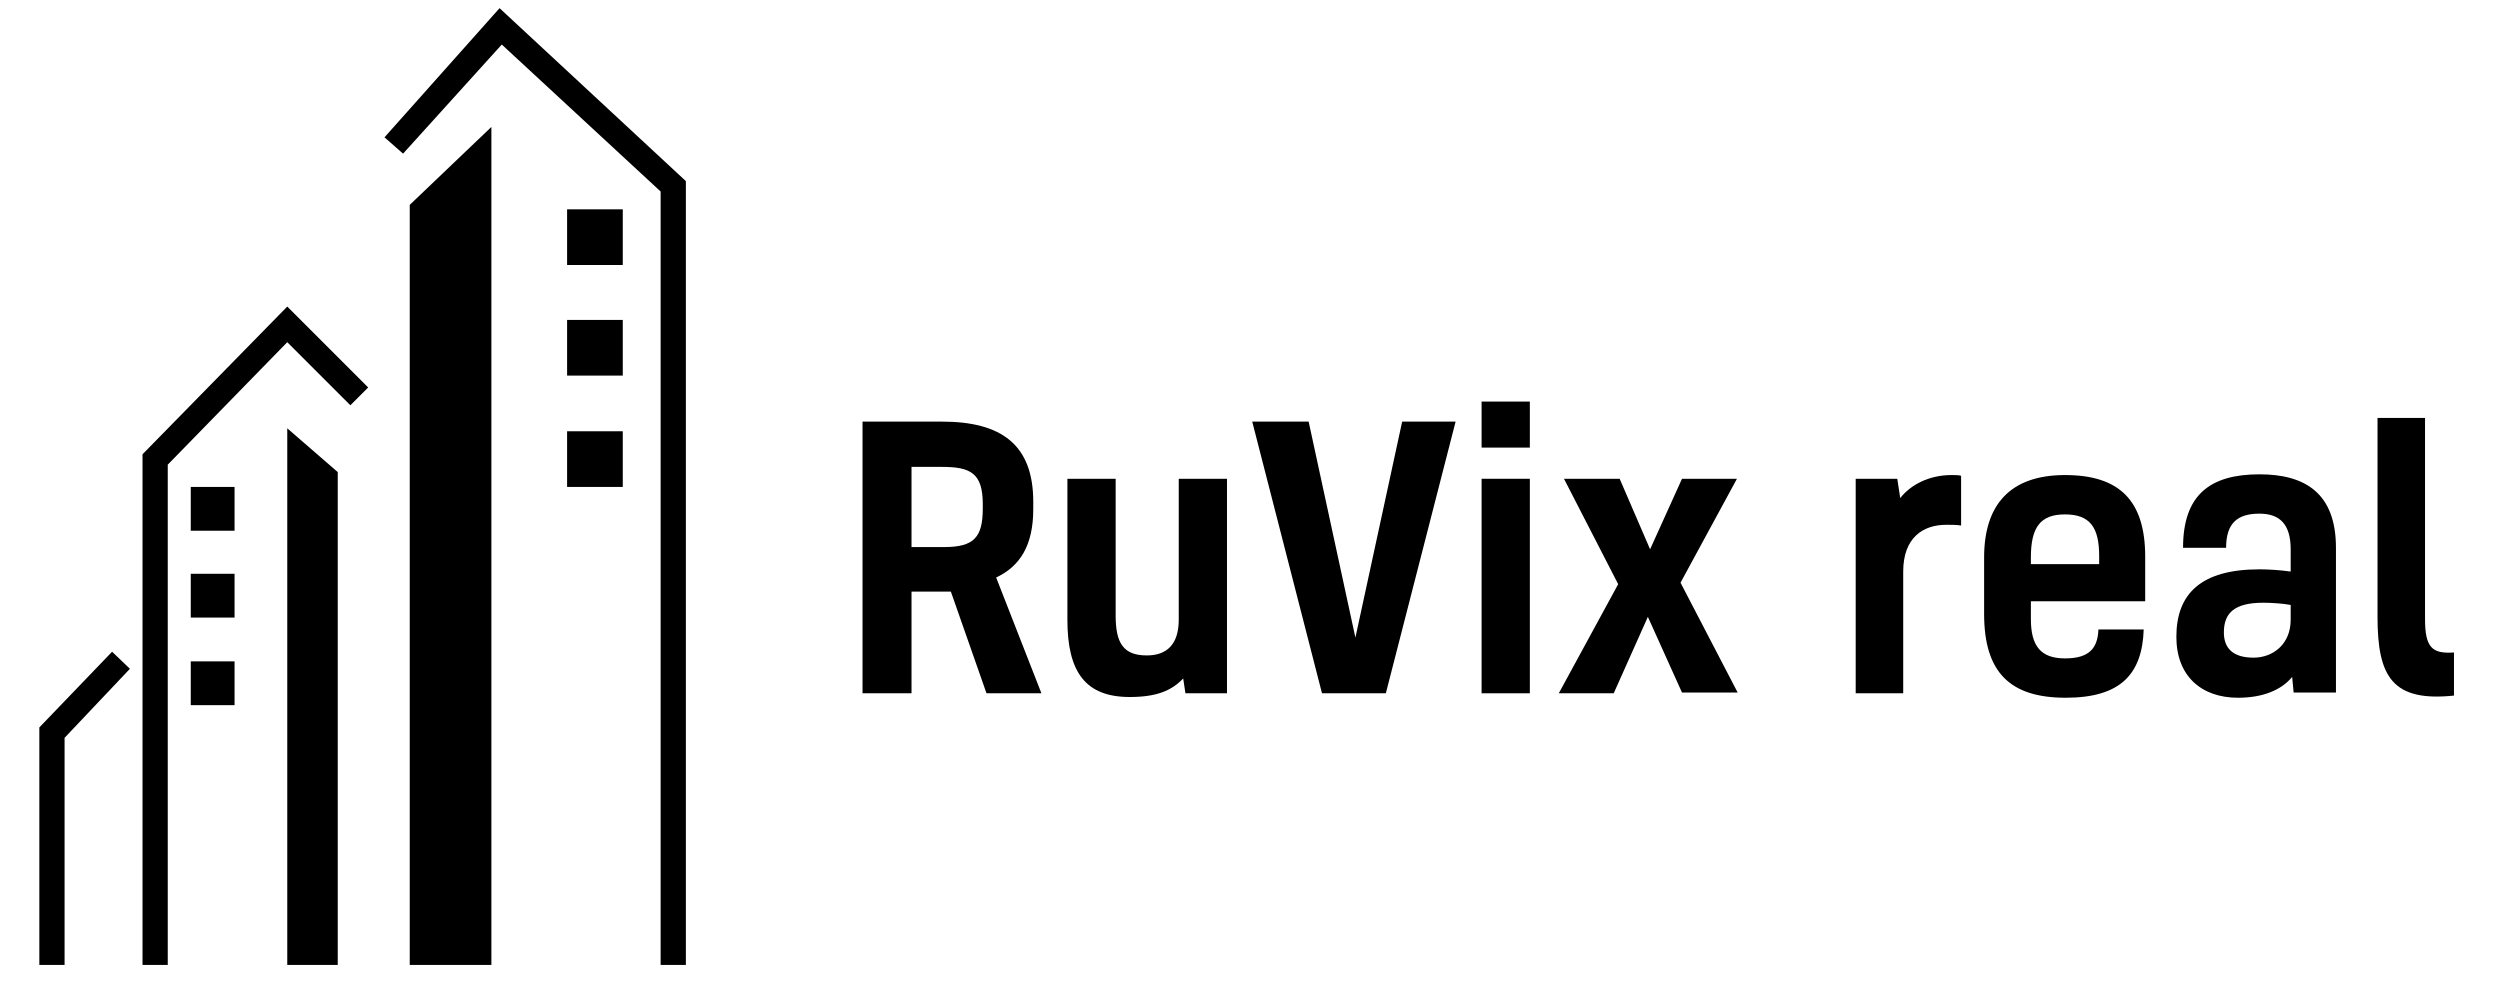
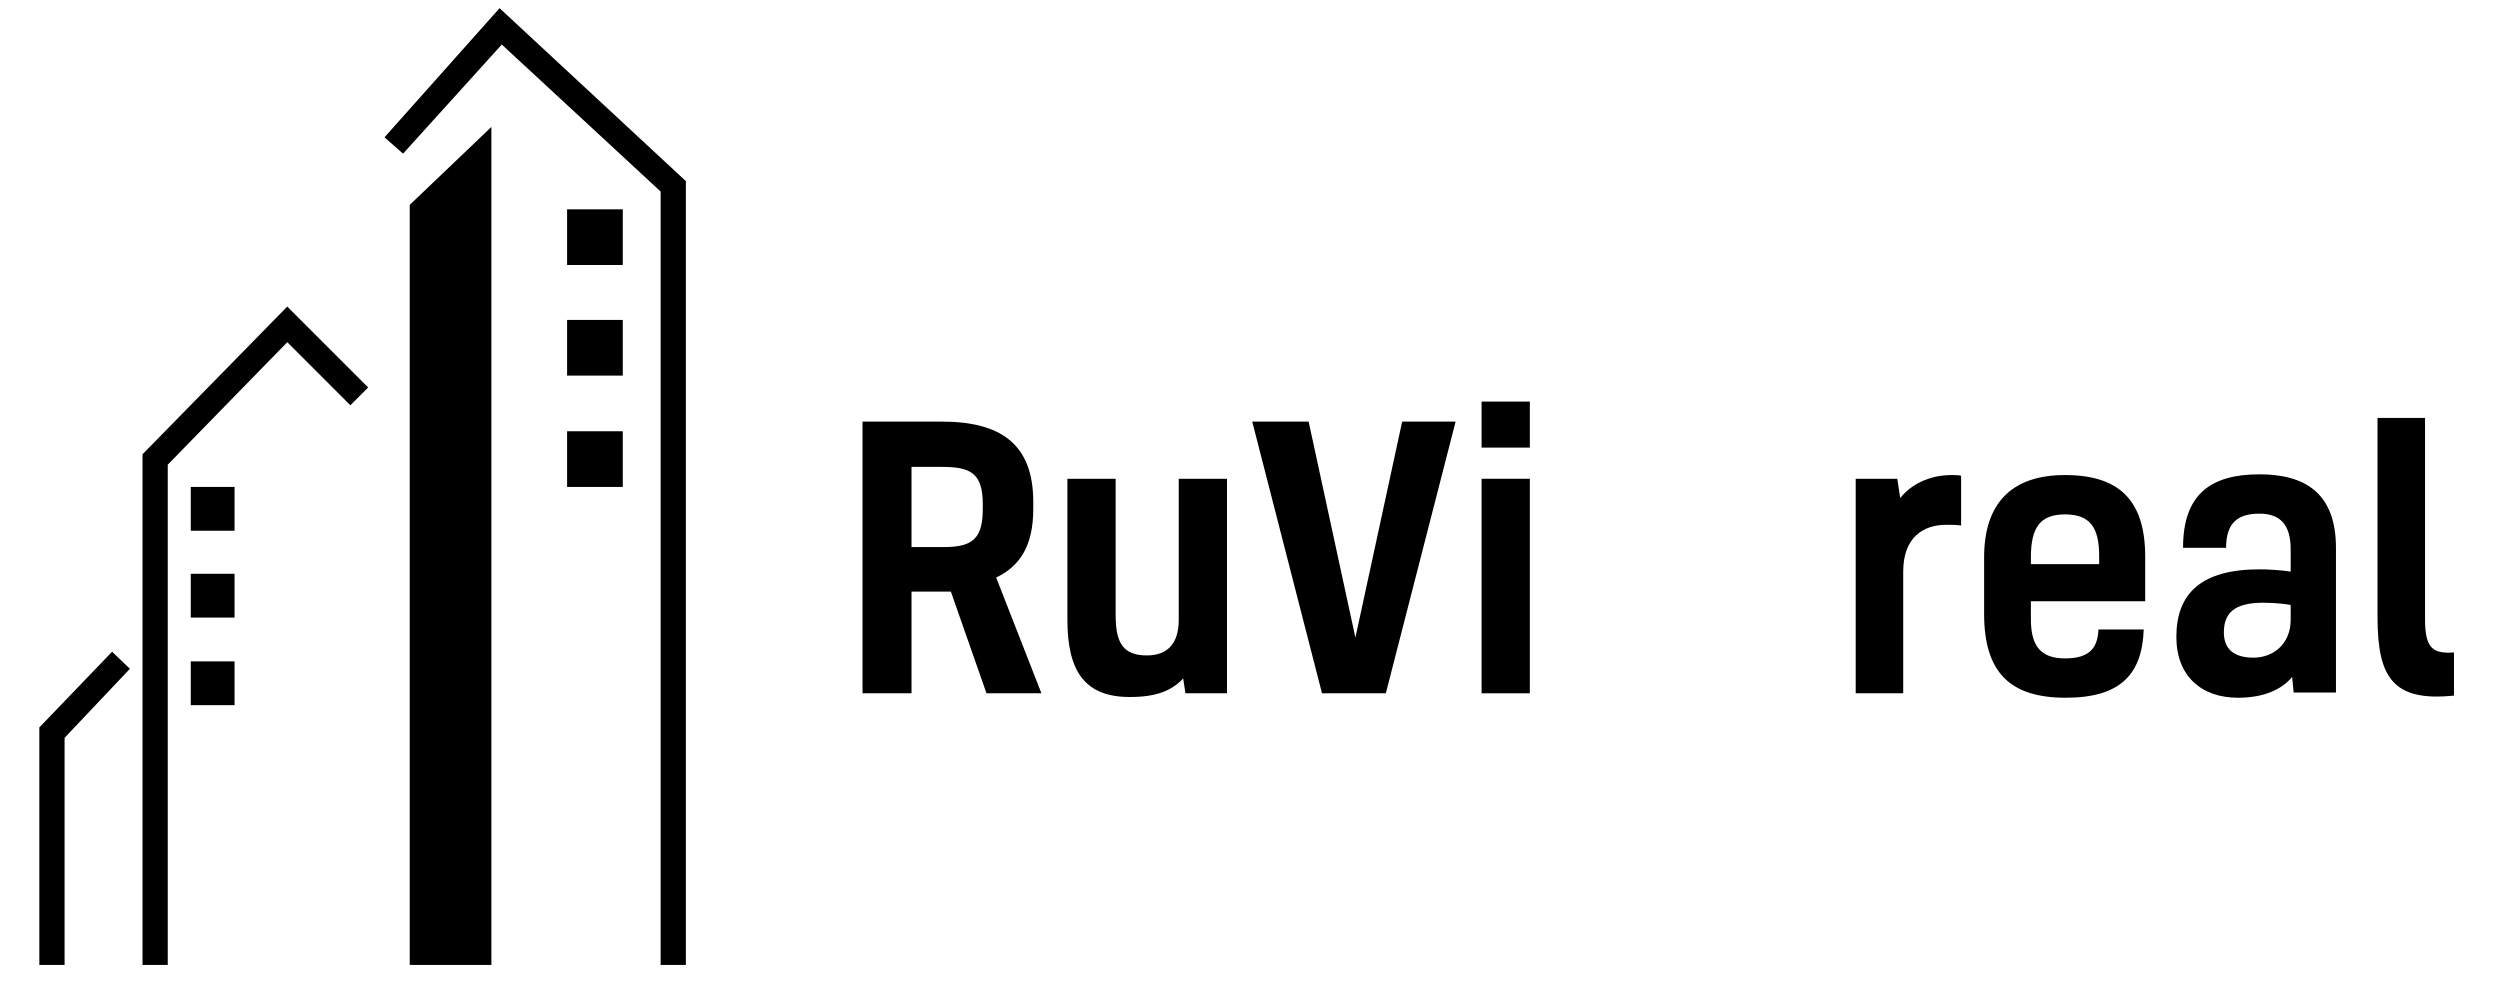
<svg xmlns="http://www.w3.org/2000/svg" version="1.1" id="Layer_1" x="0px" y="0px" viewBox="0 0 336.8 132.9" enable-background="new 0 0 336.8 132.9" xml:space="preserve">
  <g>
    <g>
      <path d="M122.8,79.7v13.7h-6.6V56.8h10.7c8,0,12.3,3.1,12.3,10.8v1c0,4.9-1.8,7.7-5,9.2l6.1,15.6h-7.4l-4.8-13.7H122.8z     M122.8,73.7h4.4c4,0,5.2-1.3,5.2-5.2v-0.6c0-4.2-1.7-5-5.5-5h-4.1V73.7z" />
      <path d="M159.4,91.4c-1.6,1.7-3.7,2.5-7.2,2.5c-6,0-8.4-3.4-8.4-10.4V64.5h6.5v18.4c0,3.7,1,5.4,4.2,5.4c2.7,0,4.3-1.5,4.3-4.8    V64.5h6.5v28.9h-5.6L159.4,91.4z" />
      <path d="M176.3,56.8l6.3,29.1l6.3-29.1h7.2l-9.4,36.6h-8.6l-9.4-36.6H176.3z" />
      <path d="M206.1,60.3h-6.5v-6.2h6.5V60.3z M206.1,93.4h-6.5V64.5h6.5V93.4z" />
-       <path d="M222,83.1l-4.6,10.3H210l8-14.7l-7.3-14.2h7.5l4.1,9.5l4.3-9.5h7.4l-7.6,14l7.7,14.8h-7.5L222,83.1z" />
      <path d="M255.6,64.5l0.4,2.6c1.4-1.8,3.9-3.1,6.9-3.1c0.5,0,1,0,1.3,0.1v6.7c-0.6-0.1-1.2-0.1-2-0.1c-3.1,0-5.8,1.7-5.8,6.3v16.4    H250V64.5H255.6z" />
      <path d="M288.8,84.8c-0.2,6-3.1,9.2-10.5,9.2c-7.5,0-11-3.4-11-11.3v-7.6c0-7.2,3.6-11.1,10.9-11.1c7.3,0,10.8,3.4,10.8,11v6    h-15.4v2.4c0,3.6,1.3,5.3,4.6,5.3c3.3,0,4.4-1.4,4.5-3.9H288.8z M273.6,75.1V76h9.2v-1.1c0-3.8-1.2-5.6-4.6-5.6    C274.9,69.3,273.6,71,273.6,75.1z" />
-       <path d="M308.8,91.2c-1.5,1.8-4,2.8-7.3,2.8c-4.9,0-8.3-2.9-8.3-8.2c0-5.8,3.3-9.1,11.2-9.1c1.2,0,2.8,0.1,4.2,0.3V74    c0-3.3-1.4-4.8-4.2-4.8c-2.9,0-4.5,1.2-4.5,4.6h-5.8c0-7.1,3.6-9.9,10.3-9.9c6.1,0,10.3,2.5,10.3,9.9v19.5h-5.7L308.8,91.2z     M308.6,81.5c-1-0.2-2.7-0.3-3.7-0.3c-3.9,0-5.3,1.4-5.3,4c0,2.2,1.3,3.4,4,3.4c2.6,0,5-1.8,5-5.1V81.5z" />
+       <path d="M308.8,91.2c-1.5,1.8-4,2.8-7.3,2.8c-4.9,0-8.3-2.9-8.3-8.2c0-5.8,3.3-9.1,11.2-9.1c1.2,0,2.8,0.1,4.2,0.3V74    c0-3.3-1.4-4.8-4.2-4.8c-2.9,0-4.5,1.2-4.5,4.6h-5.8c0-7.1,3.6-9.9,10.3-9.9c6.1,0,10.3,2.5,10.3,9.9v19.5h-5.7L308.8,91.2z     M308.6,81.5c-1-0.2-2.7-0.3-3.7-0.3c-3.9,0-5.3,1.4-5.3,4c0,2.2,1.3,3.4,4,3.4c2.6,0,5-1.8,5-5.1z" />
      <path d="M330.7,93.7c-8.4,0.9-10.4-2.5-10.4-10.6V56.3h6.4v27.1c0,3.9,1,4.7,3.9,4.5V93.7z" />
    </g>
    <g>
      <g>
        <g>
          <g>
            <polygon points="8.7,130 5.3,130 5.3,98 15.1,87.8 17.5,90.1 8.7,99.4      " />
          </g>
        </g>
        <g>
          <g>
            <polygon points="22.6,130 19.2,130 19.2,61.2 38.7,41.3 49.6,52.2 47.2,54.6 38.7,46.1 22.6,62.6      " />
          </g>
        </g>
        <g>
          <g>
            <polygon points="92.4,130 89,130 89,25.8 67.6,6 54.3,20.7 51.8,18.5 67.3,1.1 92.4,24.4      " />
          </g>
        </g>
        <g>
          <g>
            <polygon points="55.2,130 66.2,130 66.2,17.1 55.2,27.6      " />
          </g>
        </g>
        <g>
          <g>
-             <polygon points="38.7,130 45.5,130 45.5,63.6 38.7,57.7      " />
-           </g>
+             </g>
        </g>
      </g>
      <g>
        <rect x="25.7" y="65.6" width="5.9" height="5.9" />
      </g>
      <g>
        <rect x="25.7" y="77.3" width="5.9" height="5.9" />
      </g>
      <g>
        <rect x="25.7" y="89.1" width="5.9" height="5.9" />
      </g>
      <g>
        <rect x="76.4" y="28.2" width="7.5" height="7.5" />
      </g>
      <g>
        <rect x="76.4" y="43.1" width="7.5" height="7.5" />
      </g>
      <g>
        <rect x="76.4" y="58.1" width="7.5" height="7.5" />
      </g>
    </g>
  </g>
</svg>